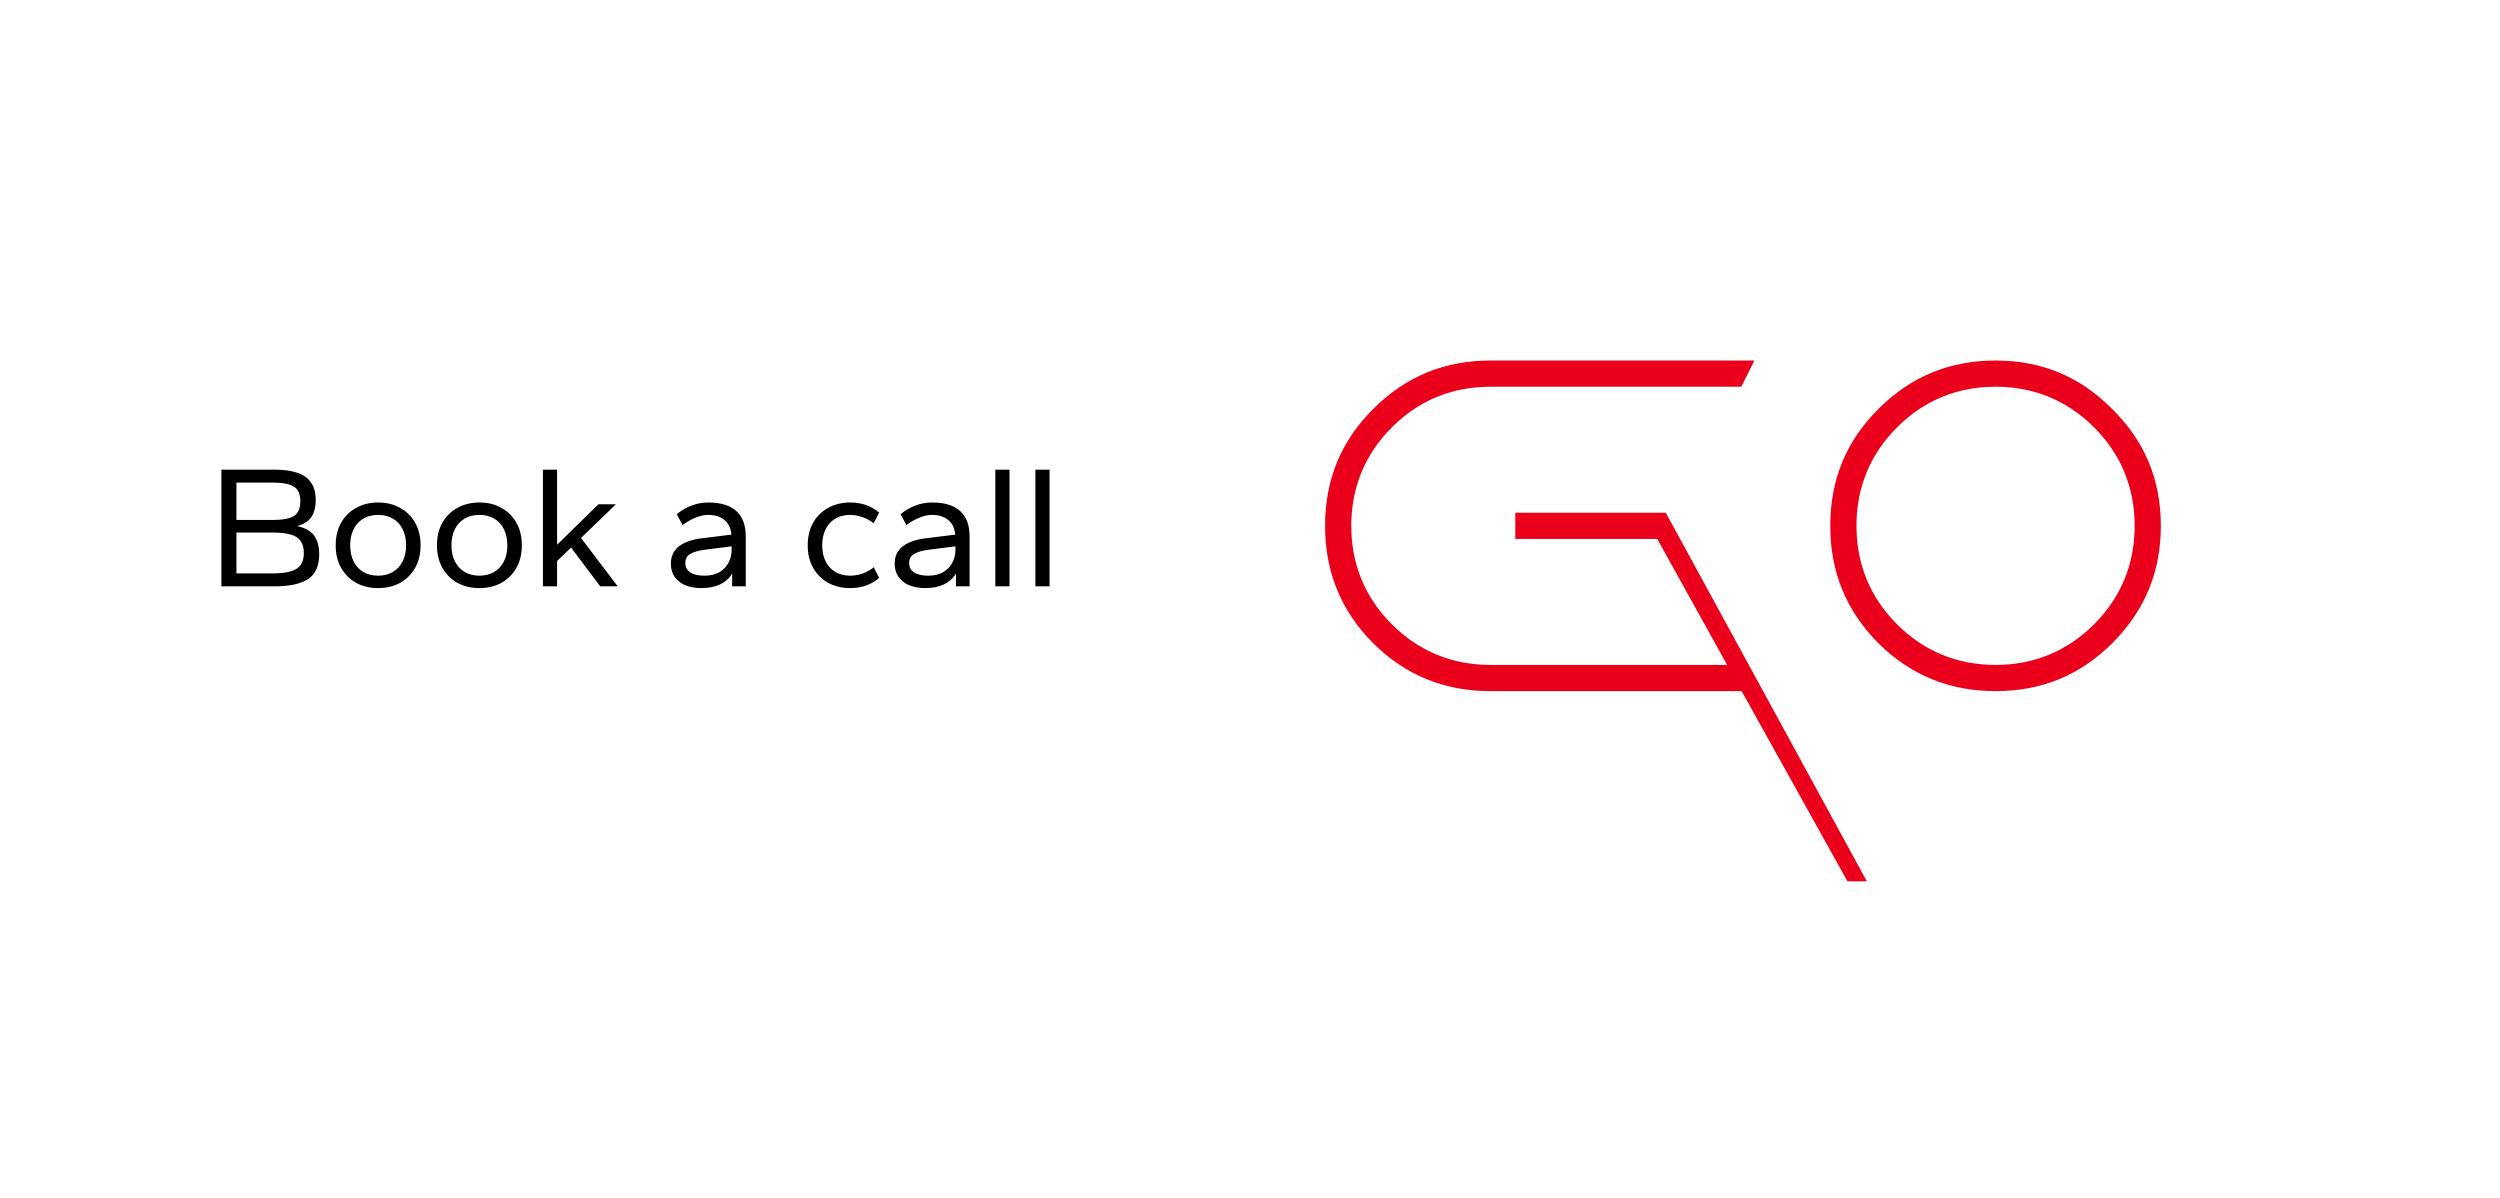
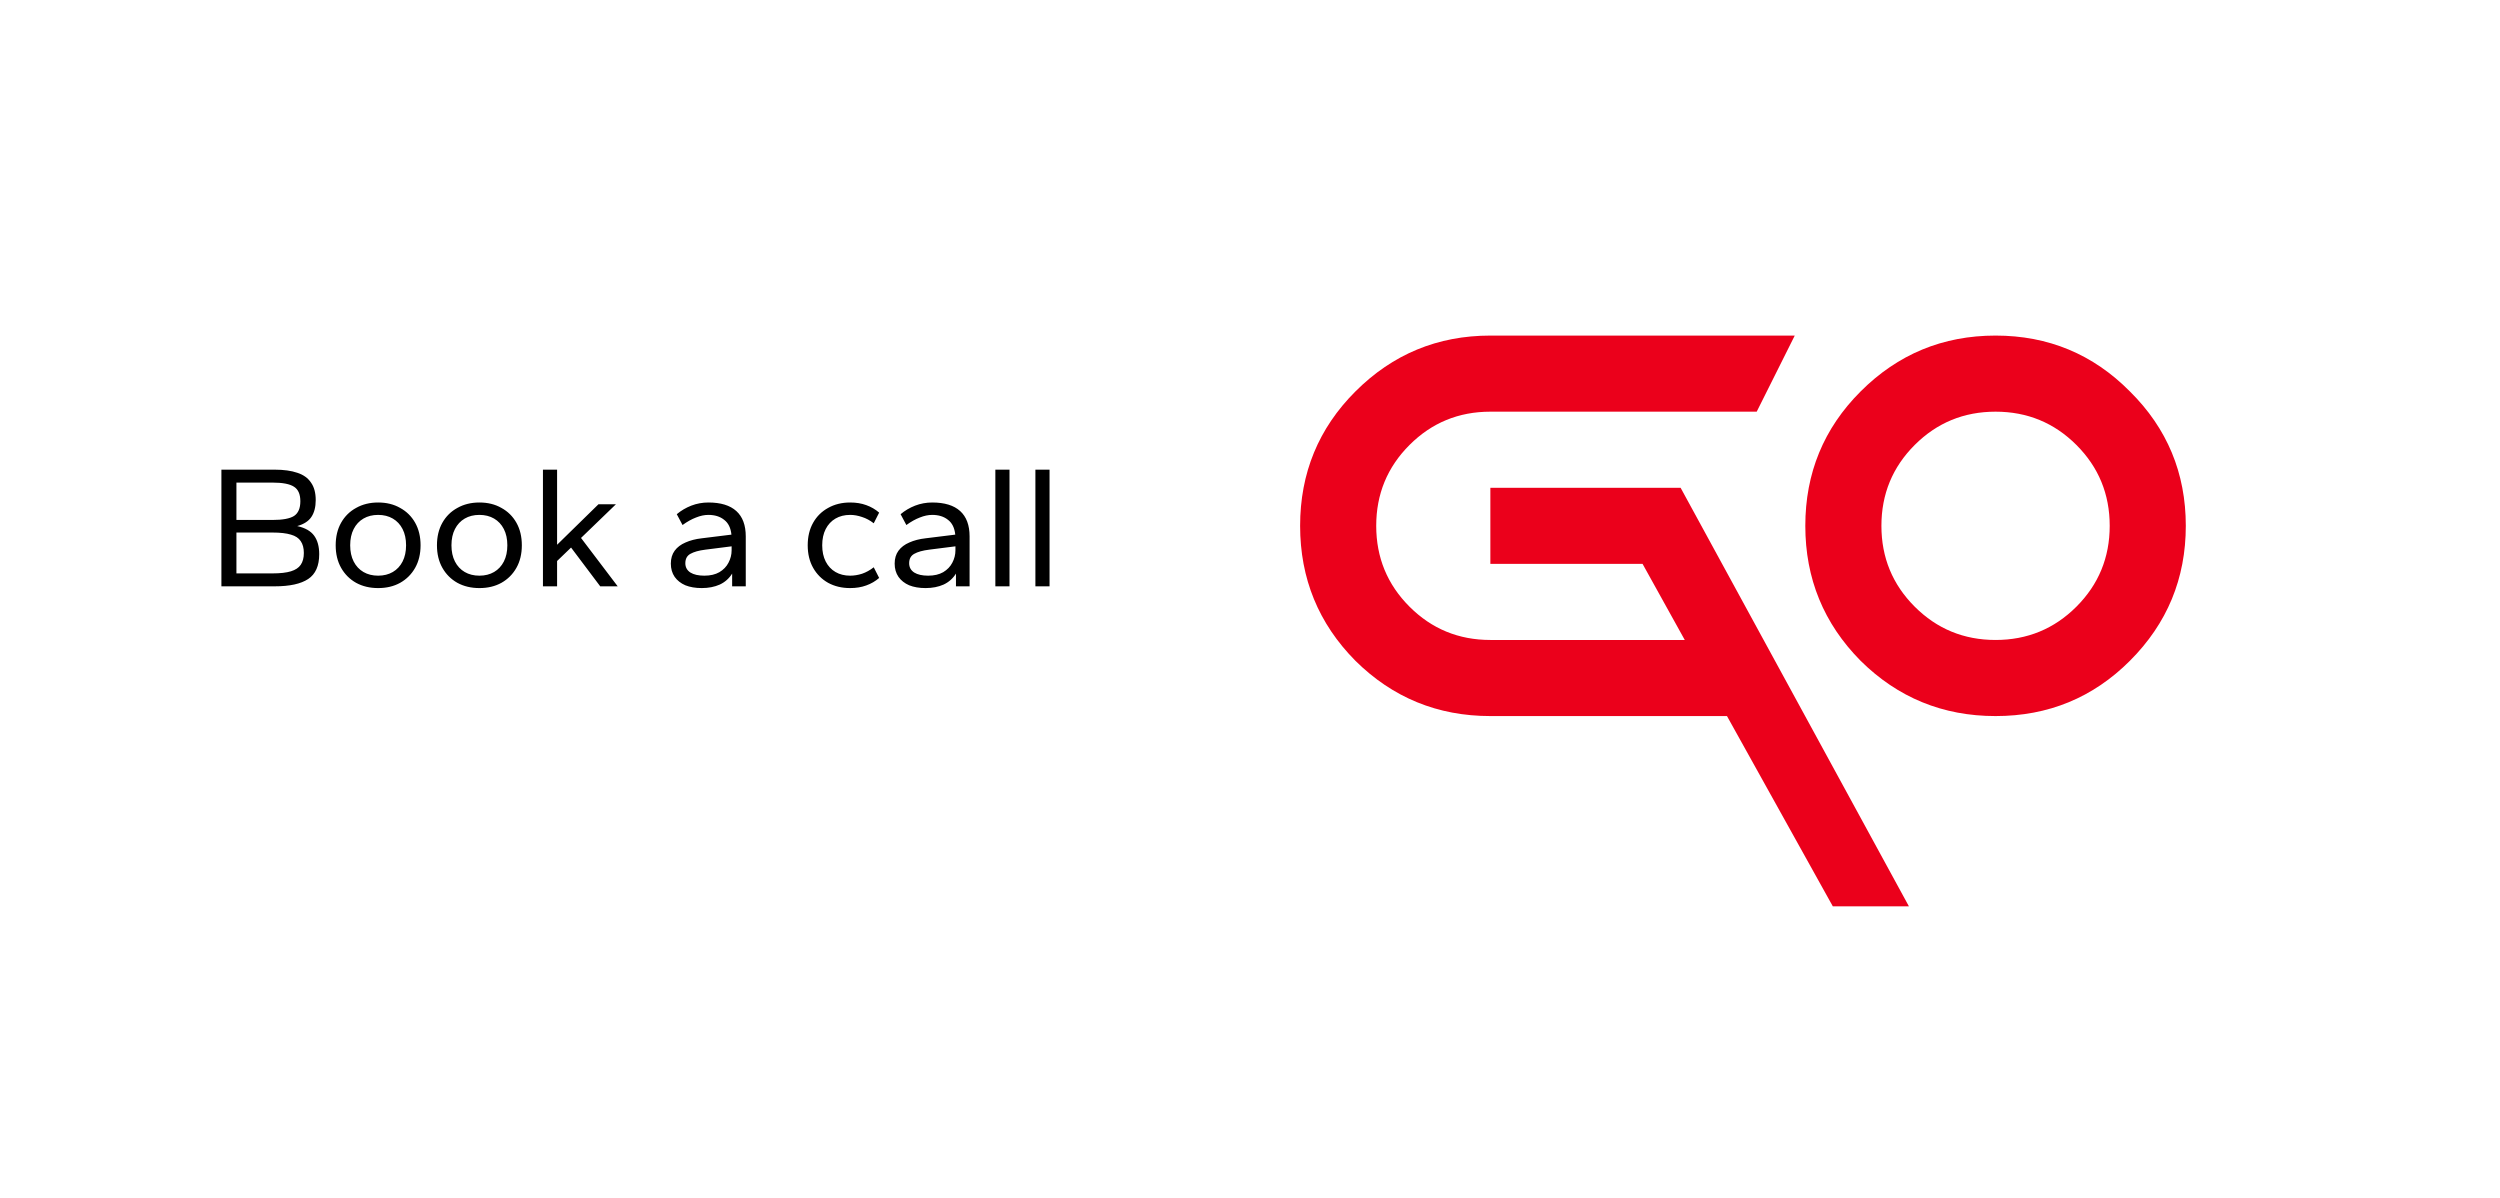
<svg xmlns="http://www.w3.org/2000/svg" width="501" height="240" viewBox="0 0 501 240" fill="none">
  <rect y="65.5" width="445" height="80" rx="40" fill="white" />
  <g filter="url(#filter0_d_294_56)">
    <mask id="path-2-outside-1_294_56" maskUnits="userSpaceOnUse" x="256.919" y="61.5" width="189" height="126" fill="black">
      <rect fill="white" x="256.919" y="61.5" width="189" height="126" />
      <path d="M300.669 67.25H361.669L354.044 82.5H300.669C294.315 82.5 288.913 84.724 284.466 89.172C280.018 93.62 277.794 99.021 277.794 105.375C277.794 111.729 280.018 117.13 284.466 121.578C288.913 126.026 294.315 128.25 300.669 128.25H339.628L331.169 113H300.669V97.75H338.794L384.544 181.625H369.294L348.087 143.5H300.669C290.105 143.5 281.09 139.807 273.624 132.42C266.237 124.954 262.544 115.939 262.544 105.375C262.544 94.811 266.237 85.836 273.624 78.449C281.09 70.983 290.105 67.25 300.669 67.25ZM401.91 143.5C391.346 143.5 382.331 139.807 374.865 132.42C367.478 124.954 363.785 115.939 363.785 105.375C363.785 94.811 367.478 85.836 374.865 78.449C382.331 70.983 391.346 67.25 401.91 67.25C412.473 67.25 421.449 70.983 428.835 78.449C436.302 85.836 440.035 94.811 440.035 105.375C440.035 115.939 436.302 124.954 428.835 132.42C421.449 139.807 412.473 143.5 401.91 143.5ZM401.91 128.25C408.264 128.25 413.665 126.026 418.113 121.578C422.561 117.13 424.785 111.729 424.785 105.375C424.785 99.021 422.561 93.62 418.113 89.172C413.665 84.724 408.264 82.5 401.91 82.5C395.555 82.5 390.154 84.724 385.707 89.172C381.259 93.62 379.035 99.021 379.035 105.375C379.035 111.729 381.259 117.13 385.707 121.578C390.154 126.026 395.555 128.25 401.91 128.25Z" />
    </mask>
    <path d="M300.669 67.25H361.669L354.044 82.5H300.669C294.315 82.5 288.913 84.724 284.466 89.172C280.018 93.62 277.794 99.021 277.794 105.375C277.794 111.729 280.018 117.13 284.466 121.578C288.913 126.026 294.315 128.25 300.669 128.25H339.628L331.169 113H300.669V97.75H338.794L384.544 181.625H369.294L348.087 143.5H300.669C290.105 143.5 281.09 139.807 273.624 132.42C266.237 124.954 262.544 115.939 262.544 105.375C262.544 94.811 266.237 85.836 273.624 78.449C281.09 70.983 290.105 67.25 300.669 67.25ZM401.91 143.5C391.346 143.5 382.331 139.807 374.865 132.42C367.478 124.954 363.785 115.939 363.785 105.375C363.785 94.811 367.478 85.836 374.865 78.449C382.331 70.983 391.346 67.25 401.91 67.25C412.473 67.25 421.449 70.983 428.835 78.449C436.302 85.836 440.035 94.811 440.035 105.375C440.035 115.939 436.302 124.954 428.835 132.42C421.449 139.807 412.473 143.5 401.91 143.5ZM401.91 128.25C408.264 128.25 413.665 126.026 418.113 121.578C422.561 117.13 424.785 111.729 424.785 105.375C424.785 99.021 422.561 93.62 418.113 89.172C413.665 84.724 408.264 82.5 401.91 82.5C395.555 82.5 390.154 84.724 385.707 89.172C381.259 93.62 379.035 99.021 379.035 105.375C379.035 111.729 381.259 117.13 385.707 121.578C390.154 126.026 395.555 128.25 401.91 128.25Z" fill="#EB001B" />
-     <path d="M361.669 67.25L366.141 69.486L369.759 62.25H361.669V67.25ZM354.044 82.5V87.5H357.134L358.516 84.736L354.044 82.5ZM339.628 128.25V133.25H348.119L344 125.825L339.628 128.25ZM331.169 113L335.541 110.575L334.113 108H331.169V113ZM300.669 113H295.669V118H300.669V113ZM300.669 97.75V92.75H295.669V97.75H300.669ZM338.794 97.75L343.183 95.356L341.762 92.75H338.794V97.75ZM384.544 181.625V186.625H392.966L388.933 179.231L384.544 181.625ZM369.294 181.625L364.924 184.056L366.353 186.625H369.294V181.625ZM348.087 143.5L352.456 141.069L351.027 138.5H348.087V143.5ZM273.624 132.42L270.069 135.936L270.088 135.956L270.107 135.974L273.624 132.42ZM273.624 78.449L270.088 74.914L273.624 78.449ZM300.669 67.25V72.25H361.669V67.25V62.25H300.669V67.25ZM361.669 67.25L357.197 65.014L349.572 80.264L354.044 82.5L358.516 84.736L366.141 69.486L361.669 67.25ZM354.044 82.5V77.5H300.669V82.5V87.5H354.044V82.5ZM300.669 82.5V77.5C293.004 77.5 286.326 80.24 280.93 85.636L284.466 89.172L288.001 92.707C291.501 89.208 295.625 87.5 300.669 87.5V82.5ZM284.466 89.172L280.93 85.636C275.534 91.033 272.794 97.71 272.794 105.375H277.794H282.794C282.794 100.332 284.502 96.207 288.001 92.707L284.466 89.172ZM277.794 105.375H272.794C272.794 113.04 275.534 119.717 280.93 125.114L284.466 121.578L288.001 118.043C284.502 114.543 282.794 110.418 282.794 105.375H277.794ZM284.466 121.578L280.93 125.114C286.326 130.51 293.004 133.25 300.669 133.25V128.25V123.25C295.625 123.25 291.501 121.542 288.001 118.043L284.466 121.578ZM300.669 128.25V133.25H339.628V128.25V123.25H300.669V128.25ZM339.628 128.25L344 125.825L335.541 110.575L331.169 113L326.796 115.425L335.255 130.675L339.628 128.25ZM331.169 113V108H300.669V113V118H331.169V113ZM300.669 113H305.669V97.75H300.669H295.669V113H300.669ZM300.669 97.75V102.75H338.794V97.75V92.75H300.669V97.75ZM338.794 97.75L334.404 100.144L380.154 184.019L384.544 181.625L388.933 179.231L343.183 95.356L338.794 97.75ZM384.544 181.625V176.625H369.294V181.625V186.625H384.544V181.625ZM369.294 181.625L373.663 179.194L352.456 141.069L348.087 143.5L343.717 145.931L364.924 184.056L369.294 181.625ZM348.087 143.5V138.5H300.669V143.5V148.5H348.087V143.5ZM300.669 143.5V138.5C291.413 138.5 283.664 135.32 277.14 128.866L273.624 132.42L270.107 135.974C278.516 144.293 288.797 148.5 300.669 148.5V143.5ZM273.624 132.42L277.178 128.903C270.724 122.379 267.544 114.631 267.544 105.375H262.544H257.544C257.544 117.247 261.75 127.528 270.069 135.936L273.624 132.42ZM262.544 105.375H267.544C267.544 96.121 270.722 88.422 277.159 81.985L273.624 78.449L270.088 74.914C261.752 83.25 257.544 93.502 257.544 105.375H262.544ZM273.624 78.449L277.159 81.985C283.687 75.457 291.43 72.25 300.669 72.25V67.25V62.25C288.78 62.25 278.493 66.509 270.088 74.914L273.624 78.449ZM374.865 132.42L371.31 135.936L371.329 135.956L371.348 135.974L374.865 132.42ZM374.865 78.449L371.329 74.914L374.865 78.449ZM428.835 78.449L425.281 81.966L425.3 81.985L425.319 82.004L428.835 78.449ZM418.113 121.578L414.577 118.043L418.113 121.578ZM418.113 89.172L414.577 92.707L418.113 89.172ZM401.91 143.5V138.5C392.654 138.5 384.905 135.32 378.381 128.866L374.865 132.42L371.348 135.974C379.756 144.293 390.038 148.5 401.91 148.5V143.5ZM374.865 132.42L378.419 128.903C371.965 122.379 368.785 114.631 368.785 105.375H363.785H358.785C358.785 117.247 362.991 127.528 371.31 135.936L374.865 132.42ZM363.785 105.375H368.785C368.785 96.121 371.963 88.422 378.4 81.985L374.865 78.449L371.329 74.914C362.993 83.25 358.785 93.502 358.785 105.375H363.785ZM374.865 78.449L378.4 81.985C384.928 75.457 392.671 72.25 401.91 72.25V67.25V62.25C390.02 62.25 379.734 66.509 371.329 74.914L374.865 78.449ZM401.91 67.25V72.25C411.147 72.25 418.84 75.455 425.281 81.966L428.835 78.449L432.39 74.933C424.058 66.511 413.8 62.25 401.91 62.25V67.25ZM428.835 78.449L425.319 82.004C431.83 88.445 435.035 96.138 435.035 105.375H440.035H445.035C445.035 93.485 440.774 83.227 432.352 74.895L428.835 78.449ZM440.035 105.375H435.035C435.035 114.613 431.828 122.356 425.3 128.884L428.835 132.42L432.371 135.955C440.775 127.551 445.035 117.264 445.035 105.375H440.035ZM428.835 132.42L425.3 128.884C418.863 135.322 411.164 138.5 401.91 138.5V143.5V148.5C413.783 148.5 424.035 144.292 432.371 135.955L428.835 132.42ZM401.91 128.25V133.25C409.575 133.25 416.252 130.51 421.648 125.114L418.113 121.578L414.577 118.043C411.078 121.542 406.953 123.25 401.91 123.25V128.25ZM418.113 121.578L421.648 125.114C427.045 119.717 429.785 113.04 429.785 105.375H424.785H419.785C419.785 110.418 418.077 114.543 414.577 118.043L418.113 121.578ZM424.785 105.375H429.785C429.785 97.71 427.045 91.033 421.648 85.636L418.113 89.172L414.577 92.707C418.077 96.207 419.785 100.332 419.785 105.375H424.785ZM418.113 89.172L421.648 85.636C416.252 80.24 409.575 77.5 401.91 77.5V82.5V87.5C406.953 87.5 411.078 89.208 414.577 92.707L418.113 89.172ZM401.91 82.5V77.5C394.245 77.5 387.567 80.24 382.171 85.636L385.707 89.172L389.242 92.707C392.742 89.208 396.866 87.5 401.91 87.5V82.5ZM385.707 89.172L382.171 85.636C376.775 91.033 374.035 97.71 374.035 105.375H379.035H384.035C384.035 100.332 385.742 96.207 389.242 92.707L385.707 89.172ZM379.035 105.375H374.035C374.035 113.04 376.775 119.717 382.171 125.114L385.707 121.578L389.242 118.043C385.742 114.543 384.035 110.418 384.035 105.375H379.035ZM385.707 121.578L382.171 125.114C387.567 130.51 394.245 133.25 401.91 133.25V128.25V123.25C396.866 123.25 392.742 121.542 389.242 118.043L385.707 121.578Z" fill="white" mask="url(#path-2-outside-1_294_56)" />
  </g>
  <path d="M44.37 117.5V94.12H55.045C56.865 94.12 58.382 94.33 59.595 94.75C60.808 95.147 61.718 95.8 62.325 96.71C62.955 97.597 63.27 98.763 63.27 100.21C63.27 101.61 62.978 102.742 62.395 103.605C61.835 104.445 60.89 105.052 59.56 105.425C61.147 105.775 62.278 106.417 62.955 107.35C63.632 108.283 63.97 109.52 63.97 111.06C63.97 113.393 63.235 115.05 61.765 116.03C60.295 117.01 58.055 117.5 55.045 117.5H44.37ZM47.38 114.91H54.59C56.153 114.91 57.39 114.77 58.3 114.49C59.21 114.21 59.863 113.778 60.26 113.195C60.68 112.588 60.89 111.795 60.89 110.815C60.89 109.835 60.68 109.042 60.26 108.435C59.863 107.828 59.21 107.397 58.3 107.14C57.39 106.86 56.153 106.72 54.59 106.72H47.38V114.91ZM47.38 104.2H54.59C56.643 104.2 58.09 103.932 58.93 103.395C59.77 102.835 60.19 101.855 60.19 100.455C60.19 99.055 59.77 98.087 58.93 97.55C58.09 96.99 56.643 96.71 54.59 96.71H47.38V104.2ZM75.777 117.85C74.12 117.85 72.65 117.5 71.367 116.8C70.083 116.077 69.08 115.073 68.357 113.79C67.633 112.507 67.272 111.002 67.272 109.275C67.272 107.548 67.633 106.043 68.357 104.76C69.08 103.477 70.083 102.485 71.367 101.785C72.65 101.062 74.12 100.7 75.777 100.7C77.457 100.7 78.927 101.062 80.187 101.785C81.47 102.485 82.473 103.477 83.197 104.76C83.92 106.043 84.282 107.548 84.282 109.275C84.282 111.002 83.92 112.507 83.197 113.79C82.473 115.073 81.47 116.077 80.187 116.8C78.927 117.5 77.457 117.85 75.777 117.85ZM75.777 115.365C76.897 115.365 77.877 115.12 78.717 114.63C79.557 114.14 80.21 113.44 80.677 112.53C81.143 111.62 81.377 110.535 81.377 109.275C81.377 108.015 81.143 106.93 80.677 106.02C80.21 105.11 79.557 104.41 78.717 103.92C77.877 103.43 76.897 103.185 75.777 103.185C74.657 103.185 73.677 103.43 72.837 103.92C71.997 104.41 71.343 105.11 70.877 106.02C70.41 106.93 70.177 108.015 70.177 109.275C70.177 110.535 70.41 111.62 70.877 112.53C71.343 113.44 71.997 114.14 72.837 114.63C73.677 115.12 74.657 115.365 75.777 115.365ZM96.071 117.85C94.415 117.85 92.945 117.5 91.661 116.8C90.378 116.077 89.375 115.073 88.651 113.79C87.928 112.507 87.566 111.002 87.566 109.275C87.566 107.548 87.928 106.043 88.651 104.76C89.375 103.477 90.378 102.485 91.661 101.785C92.945 101.062 94.415 100.7 96.071 100.7C97.751 100.7 99.221 101.062 100.481 101.785C101.765 102.485 102.768 103.477 103.491 104.76C104.215 106.043 104.576 107.548 104.576 109.275C104.576 111.002 104.215 112.507 103.491 113.79C102.768 115.073 101.765 116.077 100.481 116.8C99.221 117.5 97.751 117.85 96.071 117.85ZM96.071 115.365C97.191 115.365 98.171 115.12 99.011 114.63C99.851 114.14 100.505 113.44 100.971 112.53C101.438 111.62 101.671 110.535 101.671 109.275C101.671 108.015 101.438 106.93 100.971 106.02C100.505 105.11 99.851 104.41 99.011 103.92C98.171 103.43 97.191 103.185 96.071 103.185C94.951 103.185 93.971 103.43 93.131 103.92C92.291 104.41 91.638 105.11 91.171 106.02C90.705 106.93 90.471 108.015 90.471 109.275C90.471 110.535 90.705 111.62 91.171 112.53C91.638 113.44 92.291 114.14 93.131 114.63C93.971 115.12 94.951 115.365 96.071 115.365ZM108.806 117.5V94.12H111.641V109.17L119.936 101.05H123.436L116.436 107.805L123.786 117.5H120.286L114.441 109.73L111.641 112.425V117.5H108.806ZM140.631 117.85C139.371 117.85 138.275 117.663 137.341 117.29C136.431 116.893 135.72 116.333 135.206 115.61C134.693 114.863 134.436 113.977 134.436 112.95C134.436 111.923 134.693 111.06 135.206 110.36C135.72 109.66 136.443 109.112 137.376 108.715C138.31 108.295 139.395 108.015 140.631 107.875L146.581 107.14C146.441 105.787 145.951 104.795 145.111 104.165C144.295 103.512 143.245 103.185 141.961 103.185C141.168 103.185 140.34 103.36 139.476 103.71C138.613 104.037 137.715 104.538 136.781 105.215L135.626 103.045C136.49 102.322 137.458 101.75 138.531 101.33C139.628 100.91 140.771 100.7 141.961 100.7C144.435 100.7 146.301 101.272 147.561 102.415C148.821 103.558 149.451 105.25 149.451 107.49V117.5H146.721V114.945C146.115 115.925 145.286 116.66 144.236 117.15C143.186 117.617 141.985 117.85 140.631 117.85ZM141.156 115.365C142.346 115.365 143.35 115.132 144.166 114.665C144.983 114.175 145.59 113.545 145.986 112.775C146.406 111.982 146.616 111.153 146.616 110.29V109.485L141.366 110.15C140.06 110.313 139.056 110.593 138.356 110.99C137.68 111.363 137.341 111.993 137.341 112.88C137.341 113.673 137.68 114.292 138.356 114.735C139.033 115.155 139.966 115.365 141.156 115.365ZM170.371 117.85C168.714 117.85 167.244 117.5 165.961 116.8C164.678 116.077 163.674 115.073 162.951 113.79C162.228 112.507 161.866 111.002 161.866 109.275C161.866 107.548 162.228 106.043 162.951 104.76C163.674 103.477 164.678 102.485 165.961 101.785C167.244 101.062 168.714 100.7 170.371 100.7C171.561 100.7 172.634 100.875 173.591 101.225C174.571 101.575 175.434 102.077 176.181 102.73L175.096 104.865C174.349 104.282 173.568 103.862 172.751 103.605C171.934 103.325 171.141 103.185 170.371 103.185C169.251 103.185 168.271 103.43 167.431 103.92C166.591 104.41 165.938 105.11 165.471 106.02C165.004 106.93 164.771 108.015 164.771 109.275C164.771 110.535 165.004 111.62 165.471 112.53C165.938 113.44 166.591 114.14 167.431 114.63C168.271 115.12 169.251 115.365 170.371 115.365C171.141 115.365 171.934 115.237 172.751 114.98C173.568 114.7 174.349 114.268 175.096 113.685L176.181 115.82C175.434 116.473 174.571 116.975 173.591 117.325C172.634 117.675 171.561 117.85 170.371 117.85ZM185.485 117.85C184.225 117.85 183.128 117.663 182.195 117.29C181.285 116.893 180.573 116.333 180.06 115.61C179.546 114.863 179.29 113.977 179.29 112.95C179.29 111.923 179.546 111.06 180.06 110.36C180.573 109.66 181.296 109.112 182.23 108.715C183.163 108.295 184.248 108.015 185.485 107.875L191.435 107.14C191.295 105.787 190.805 104.795 189.965 104.165C189.148 103.512 188.098 103.185 186.815 103.185C186.021 103.185 185.193 103.36 184.33 103.71C183.466 104.037 182.568 104.538 181.635 105.215L180.48 103.045C181.343 102.322 182.311 101.75 183.385 101.33C184.481 100.91 185.625 100.7 186.815 100.7C189.288 100.7 191.155 101.272 192.415 102.415C193.675 103.558 194.305 105.25 194.305 107.49V117.5H191.575V114.945C190.968 115.925 190.14 116.66 189.09 117.15C188.04 117.617 186.838 117.85 185.485 117.85ZM186.01 115.365C187.2 115.365 188.203 115.132 189.02 114.665C189.836 114.175 190.443 113.545 190.84 112.775C191.26 111.982 191.47 111.153 191.47 110.29V109.485L186.22 110.15C184.913 110.313 183.91 110.593 183.21 110.99C182.533 111.363 182.195 111.993 182.195 112.88C182.195 113.673 182.533 114.292 183.21 114.735C183.886 115.155 184.82 115.365 186.01 115.365ZM199.469 117.5V94.12H202.304V117.5H199.469ZM207.494 117.5V94.12H210.329V117.5H207.494Z" fill="black" />
  <defs>
    <filter id="filter0_d_294_56" x="248.344" y="55.05" width="201.891" height="138.775" filterUnits="userSpaceOnUse" color-interpolation-filters="sRGB">
      <feFlood flood-opacity="0" result="BackgroundImageFix" />
      <feColorMatrix in="SourceAlpha" type="matrix" values="0 0 0 0 0 0 0 0 0 0 0 0 0 0 0 0 0 0 127 0" result="hardAlpha" />
      <feOffset dx="-2" />
      <feGaussianBlur stdDeviation="3.6" />
      <feComposite in2="hardAlpha" operator="out" />
      <feColorMatrix type="matrix" values="0 0 0 0 0 0 0 0 0 0 0 0 0 0 0 0 0 0 0.25 0" />
      <feBlend mode="normal" in2="BackgroundImageFix" result="effect1_dropShadow_294_56" />
      <feBlend mode="normal" in="SourceGraphic" in2="effect1_dropShadow_294_56" result="shape" />
    </filter>
  </defs>
</svg>